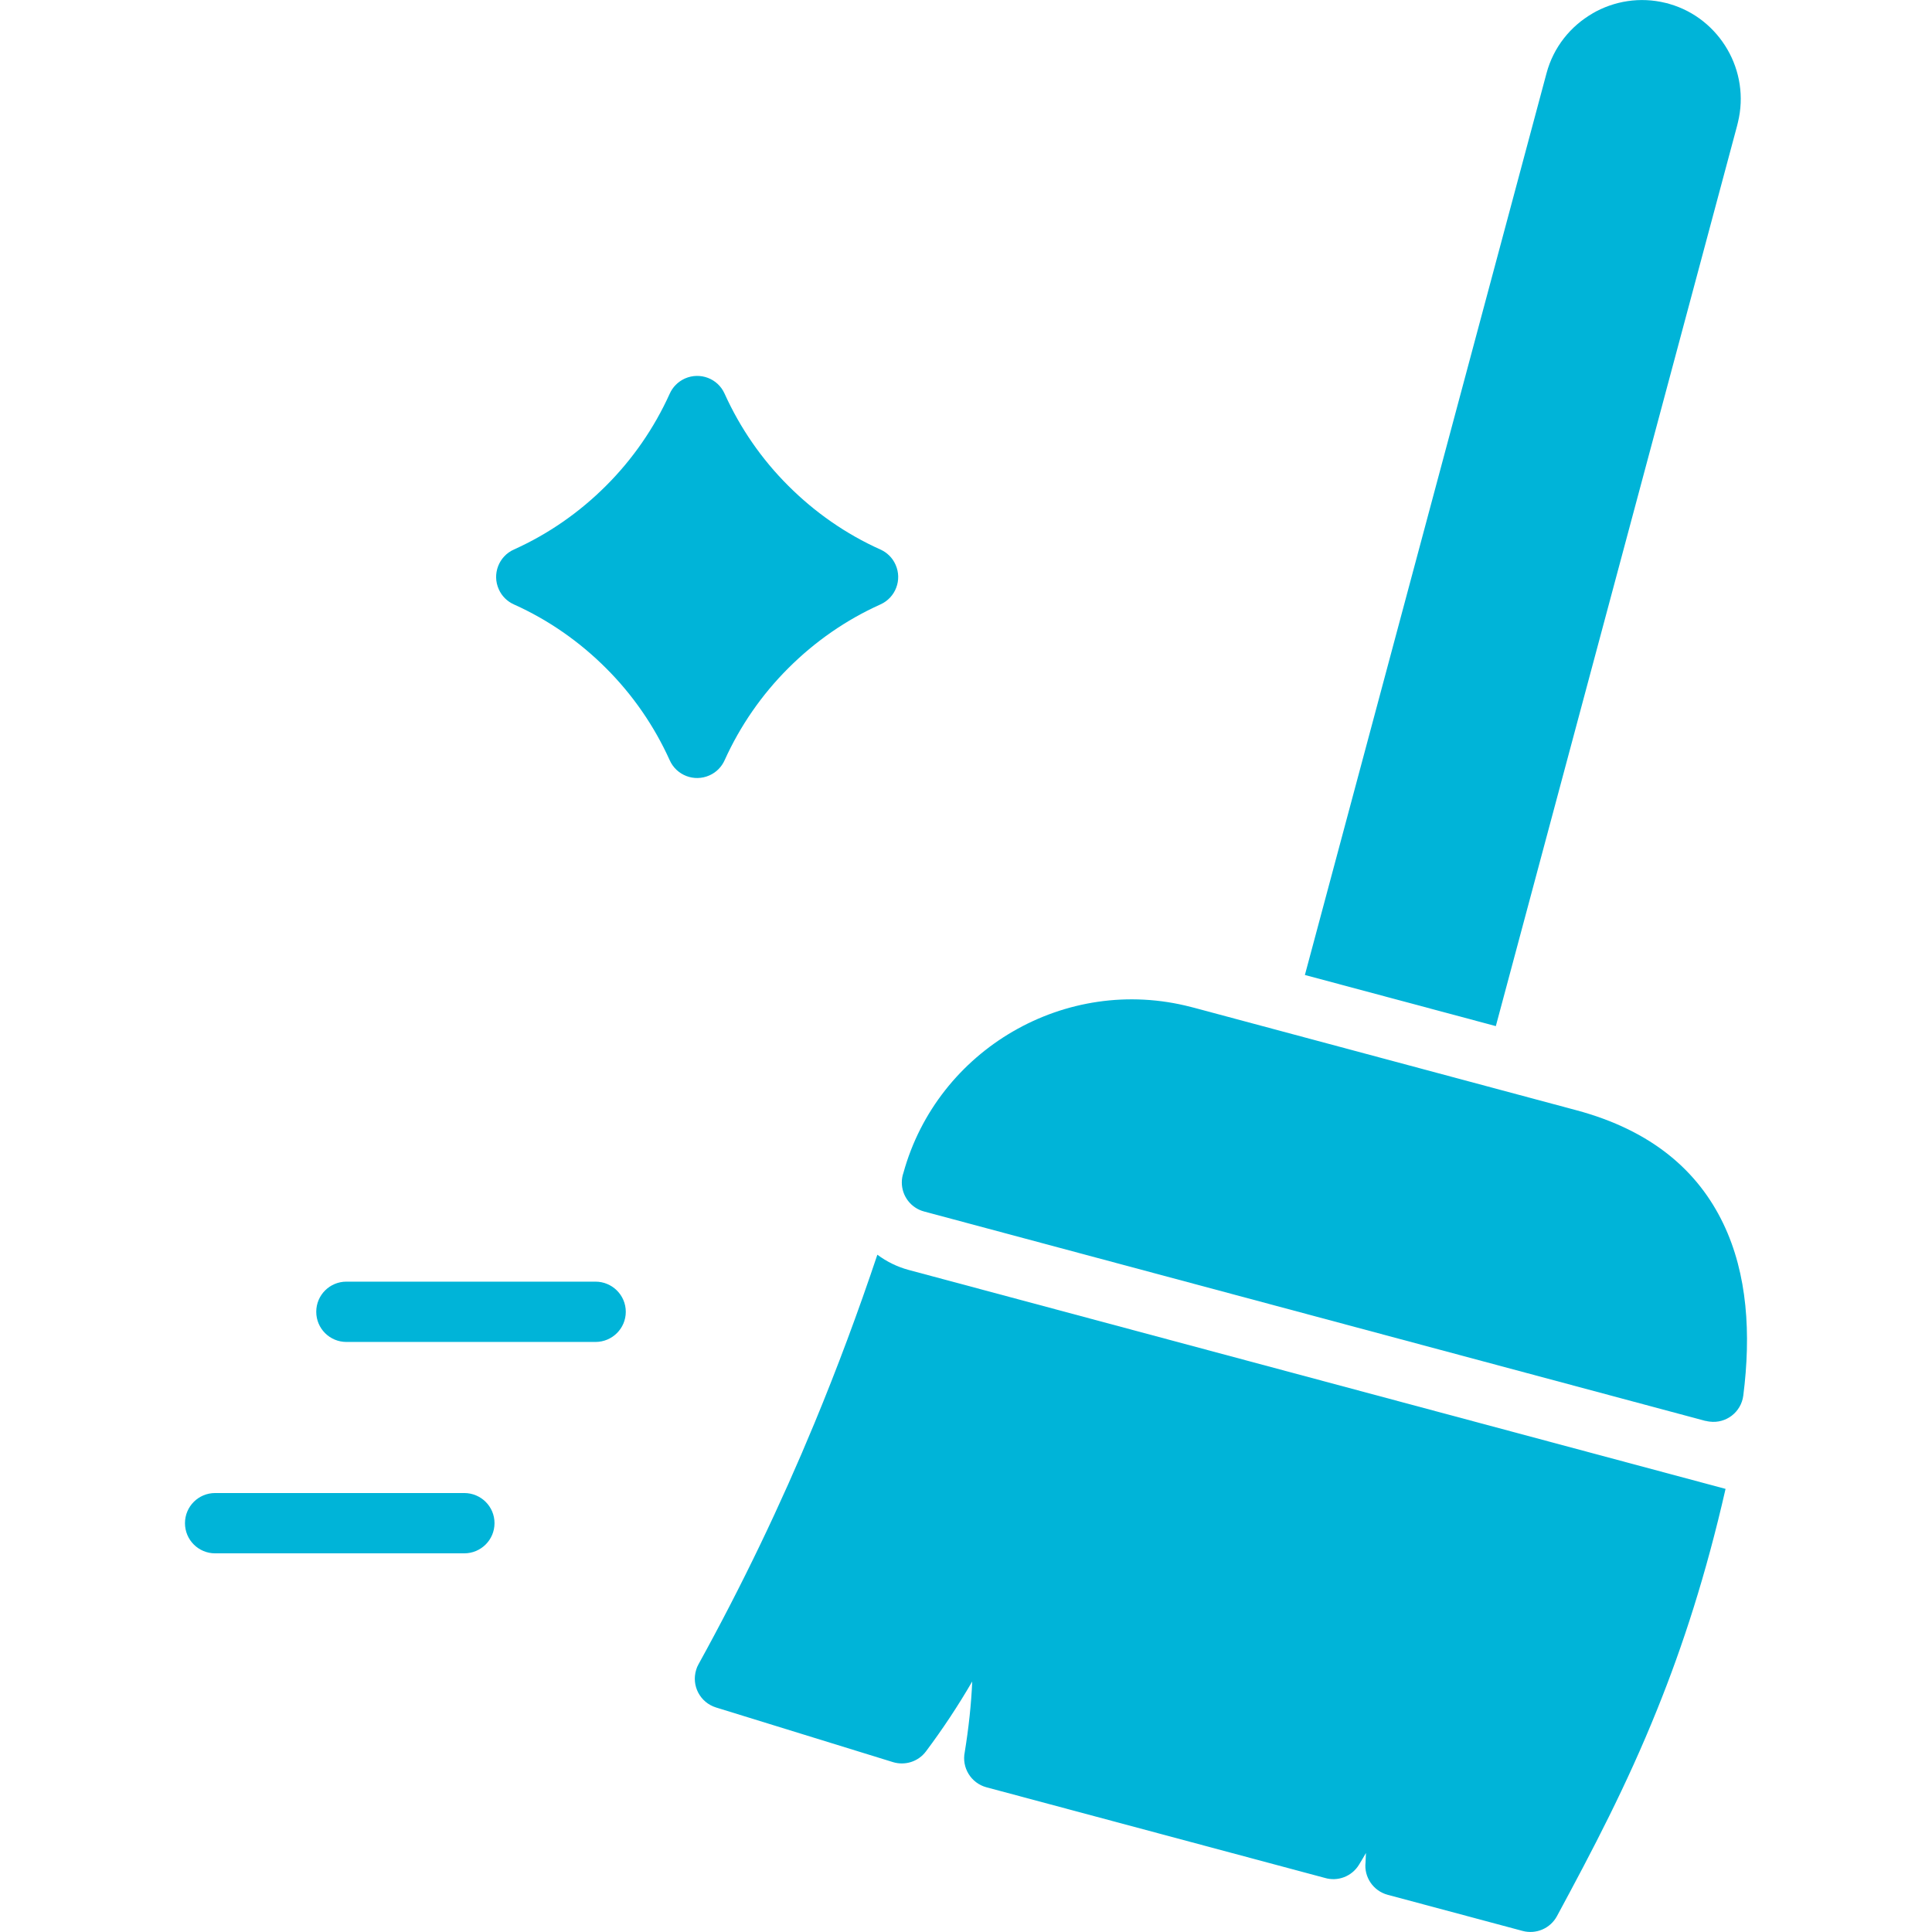
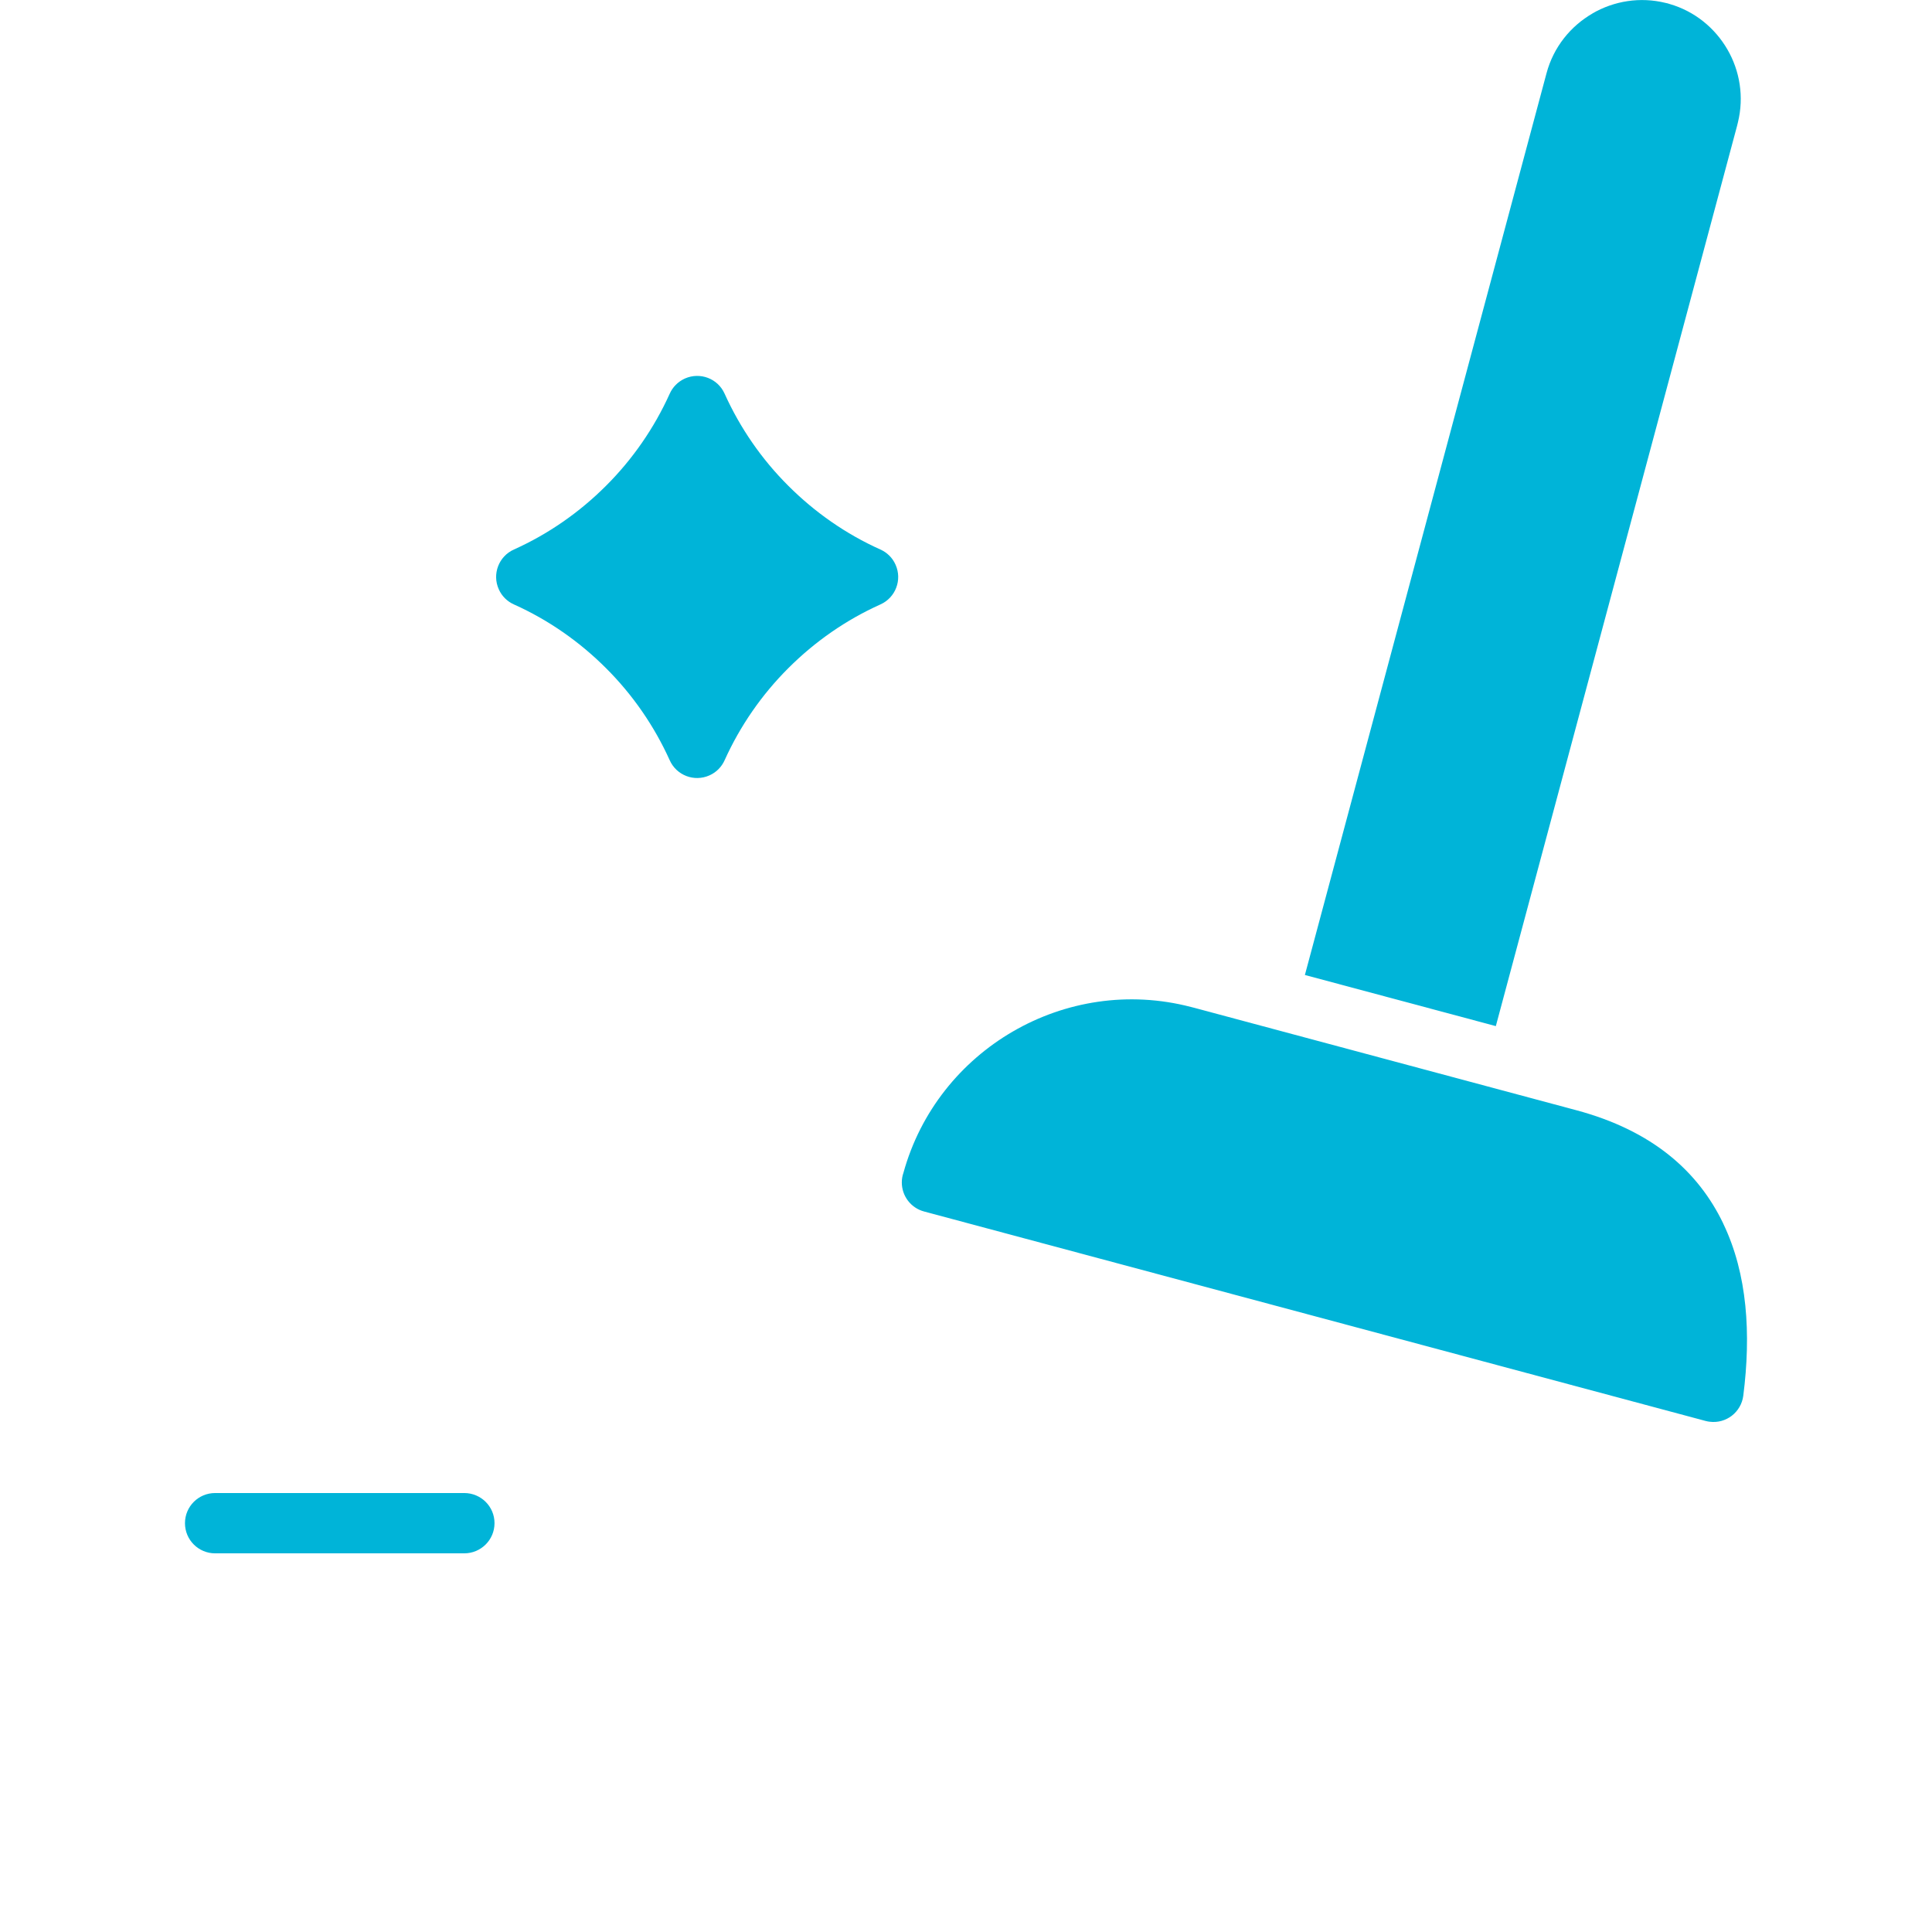
<svg xmlns="http://www.w3.org/2000/svg" id="Layer_1" enable-background="new 0 0 512 512" height="512" viewBox="0 0 512 512" width="512">
  <g>
-     <path d="m232.51 332.51c-5.07 15.14-10.6 29.99-16.67 44.65-8.93 21.57-19.08 42.77-30.73 63.89-.26.45-.48.96-.62 1.47-1.3 4.22 1.05 8.67 5.27 9.98l46.89 14.48c3.15.96 6.66-.08 8.73-2.83 4.42-5.9 8.5-12.05 12.27-18.54-.26 6.04-.94 12.3-1.98 18.71-.85 4.11 1.64 8.22 5.75 9.33l89.66 24.01c3.4 1.02 7.17-.34 9.1-3.54.62-.99 1.22-2.04 1.81-3.06-.03.85-.06 1.67-.11 2.52-.43 3.85 2.04 7.54 5.87 8.56l35.77 9.58c3.51.94 7.31-.62 9.1-3.94 9.44-17.49 18.43-34.58 26.56-54.79 6.8-16.84 12.93-35.69 18.11-58.42l-216.51-58.03c-3.06-.83-5.83-2.21-8.27-4.03z" fill="#00b4d8" />
-     <path d="m456.7 324.29c-6.66-13.89-18.85-24.69-39-30.08l-101.2-27.13c-.28-.09-.6-.17-.91-.23-16.58-4.31-33.36-1.5-47.14 6.49-13.75 7.97-24.52 21.12-29.03 37.47-.28.79-.43 1.64-.43 2.55 0 3.54 2.35 6.77 5.95 7.71l207.07 55.5v-.03c.34.08.71.17 1.05.2 4.39.57 8.36-2.52 8.93-6.89 2.08-16.33 1.12-32.21-5.29-45.56z" fill="#00b4d8" />
+     <path d="m456.7 324.29c-6.66-13.89-18.85-24.69-39-30.08l-101.2-27.13c-.28-.09-.6-.17-.91-.23-16.58-4.31-33.36-1.5-47.14 6.49-13.75 7.97-24.52 21.12-29.03 37.47-.28.79-.43 1.64-.43 2.55 0 3.54 2.35 6.77 5.95 7.71l207.07 55.5c.34.08.71.17 1.05.2 4.39.57 8.36-2.52 8.93-6.89 2.08-16.33 1.12-32.21-5.29-45.56z" fill="#00b4d8" />
    <path d="m460.33 33.4c.08-.31.17-.62.23-.94 1.67-6.8.51-13.69-2.78-19.36s-8.65-10.12-15.34-12.05c-.34-.11-.68-.23-1.05-.28-6.77-1.67-13.66-.51-19.36 2.78h.03c-5.84 3.37-10.37 8.93-12.22 15.87l-64.03 238.96 50.6 13.55z" fill="#00b4d8" />
    <path d="m123.03 395.67h-66.02c-4.42 0-7.99 3.57-7.99 7.99s3.57 7.99 7.99 7.99h66.02c4.42 0 8.02-3.57 8.02-7.99.01-4.42-3.59-7.99-8.02-7.99z" fill="#00b4d8" />
-     <path d="m157.81 339.65h-66.01c-4.42 0-7.99 3.57-7.99 7.99s3.57 7.99 7.99 7.99h66.02c4.42 0 8.02-3.57 8.02-7.99 0-4.41-3.6-7.99-8.03-7.99z" fill="#00b4d8" />
    <path d="m188 205.49c1.87-.82 3.26-2.3 4.03-4.02 4.11-9.1 9.84-17.38 16.89-24.41 7.03-7.03 15.28-12.78 24.38-16.87 4.03-1.79 5.84-6.52 4.03-10.54-.82-1.87-2.3-3.26-4.03-4.03-9.1-4.08-17.35-9.84-24.38-16.87-7.06-7.03-12.78-15.31-16.89-24.41-1.79-4.03-6.49-5.81-10.52-4.03-1.87.85-3.26 2.3-4.03 4.03-4.11 9.1-9.84 17.38-16.89 24.41-7.03 7.03-15.28 12.78-24.38 16.87-4.03 1.79-5.84 6.52-4.03 10.54.82 1.87 2.3 3.26 4.03 4.03 9.1 4.08 17.35 9.84 24.38 16.87 7.06 7.03 12.78 15.31 16.89 24.41 1.79 4.02 6.5 5.81 10.52 4.02z" fill="#00b4d8" />
  </g>
</svg>